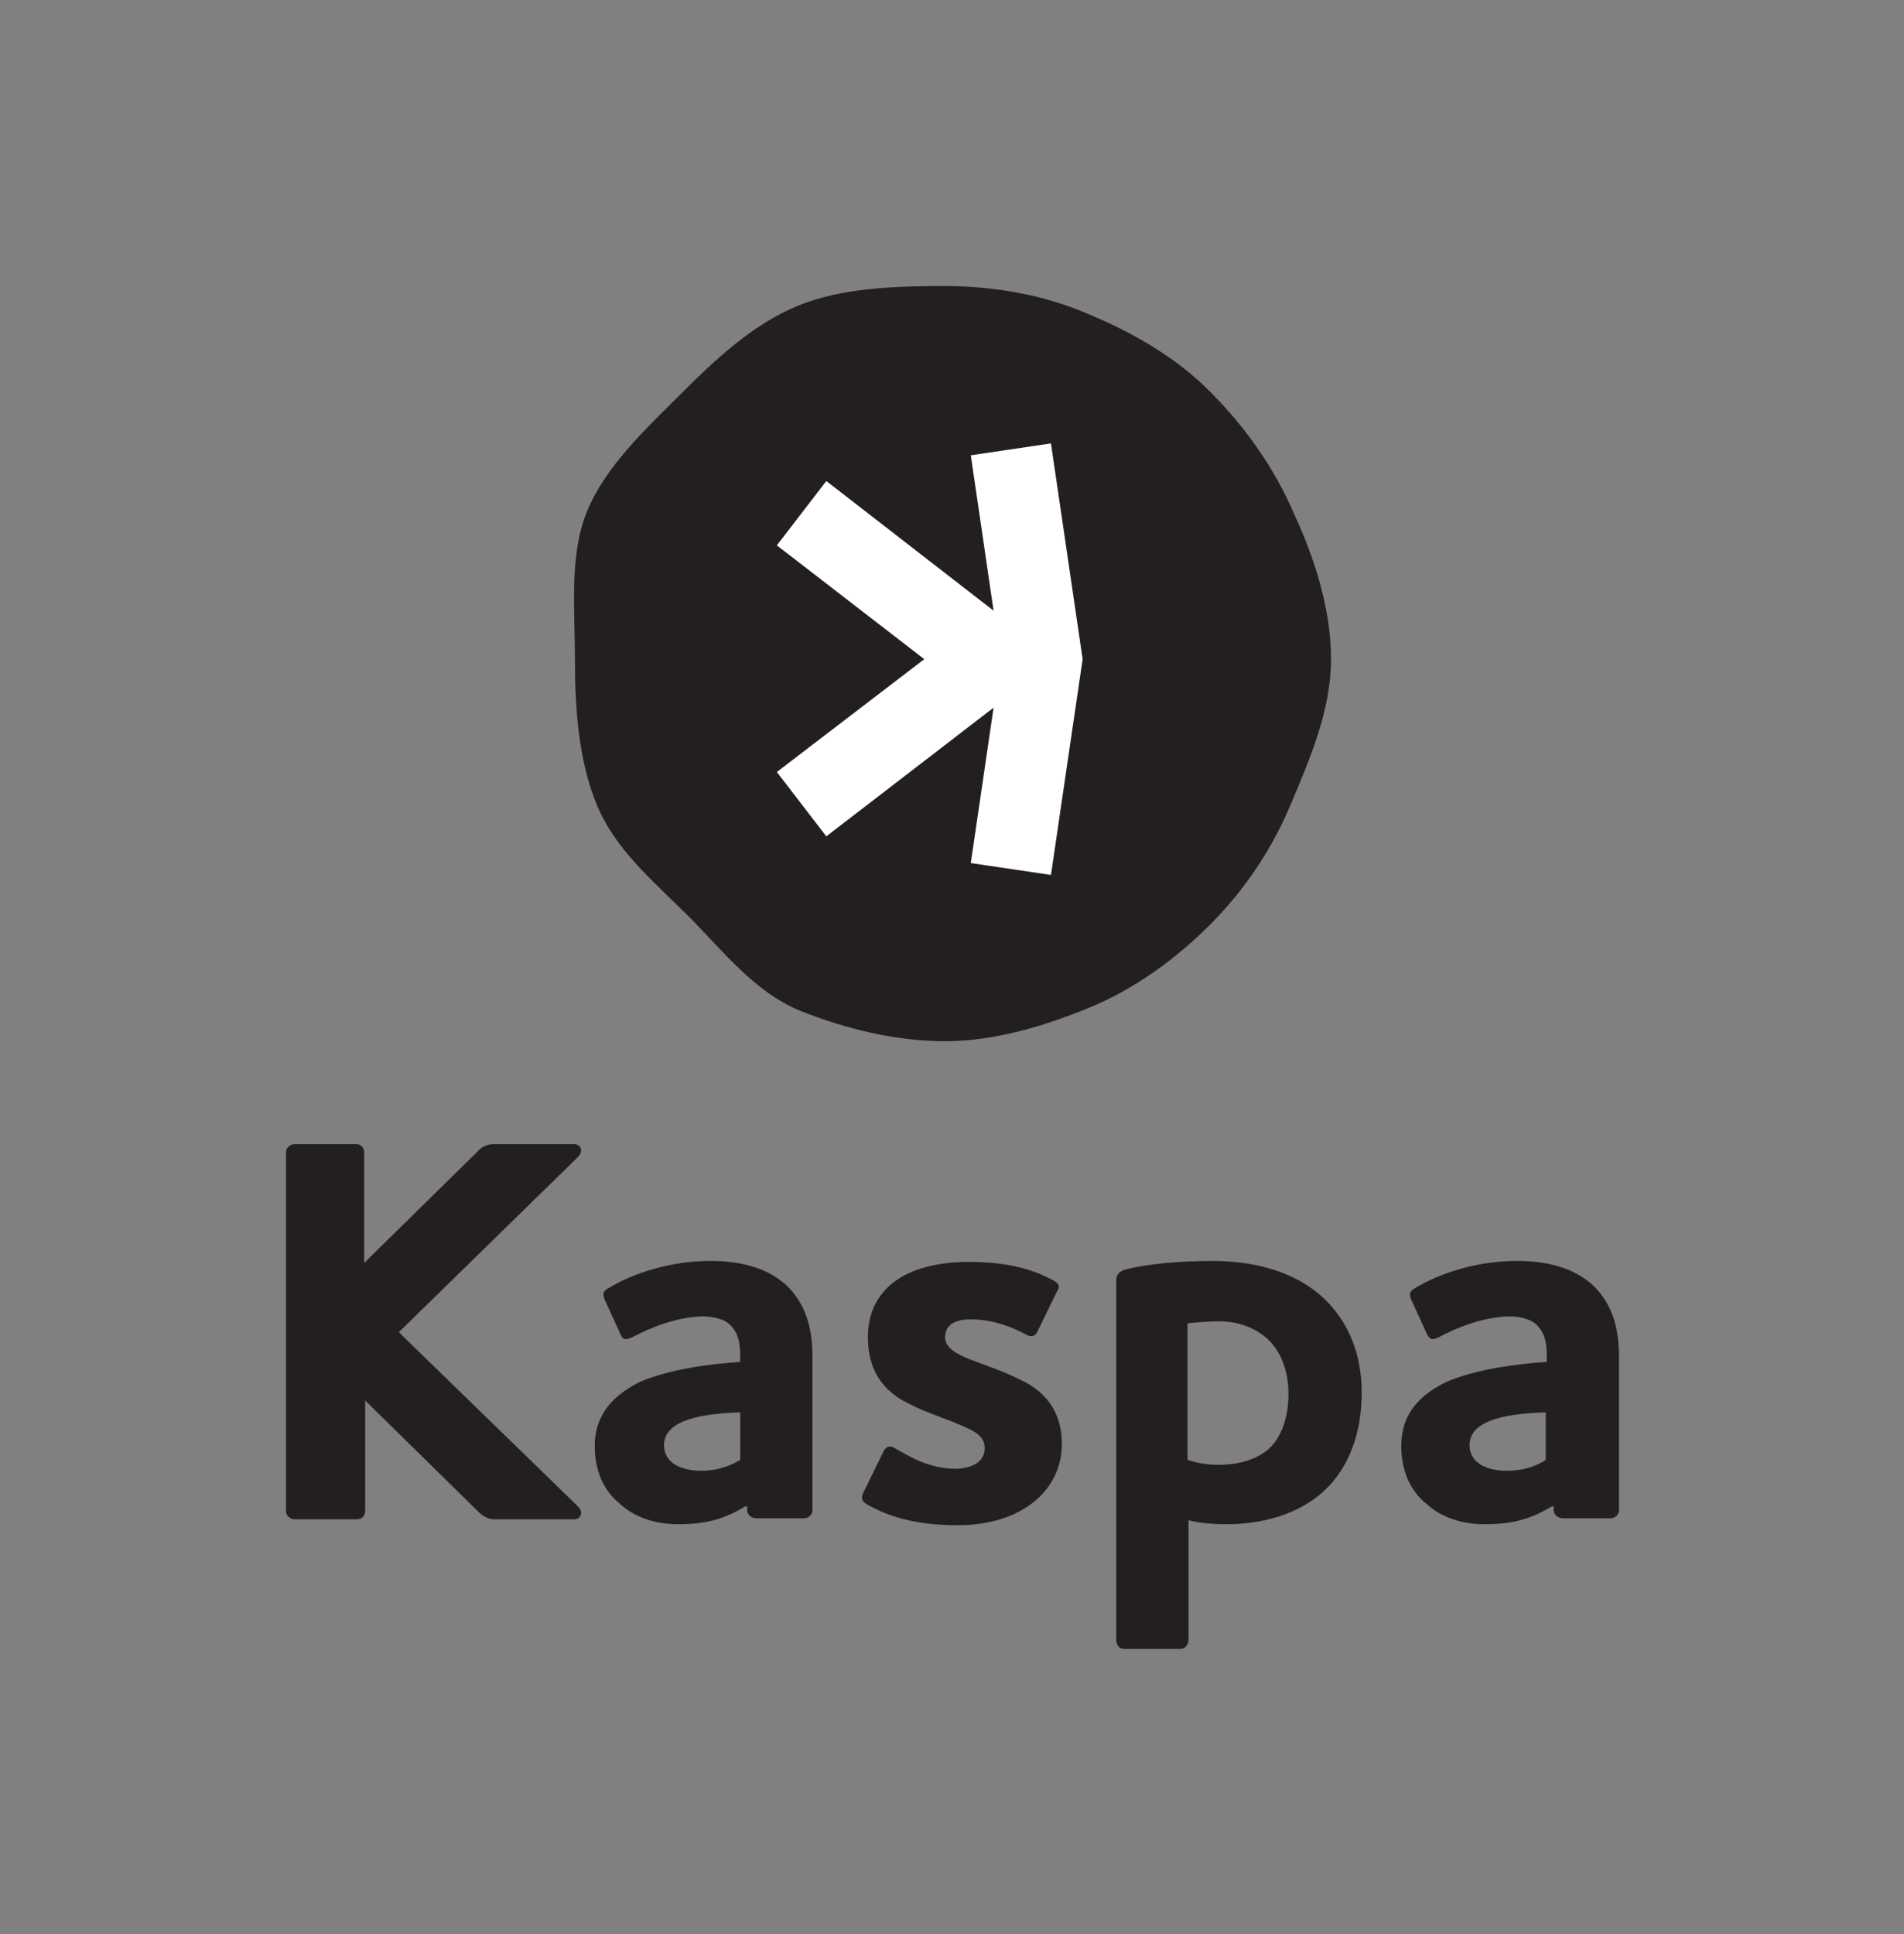
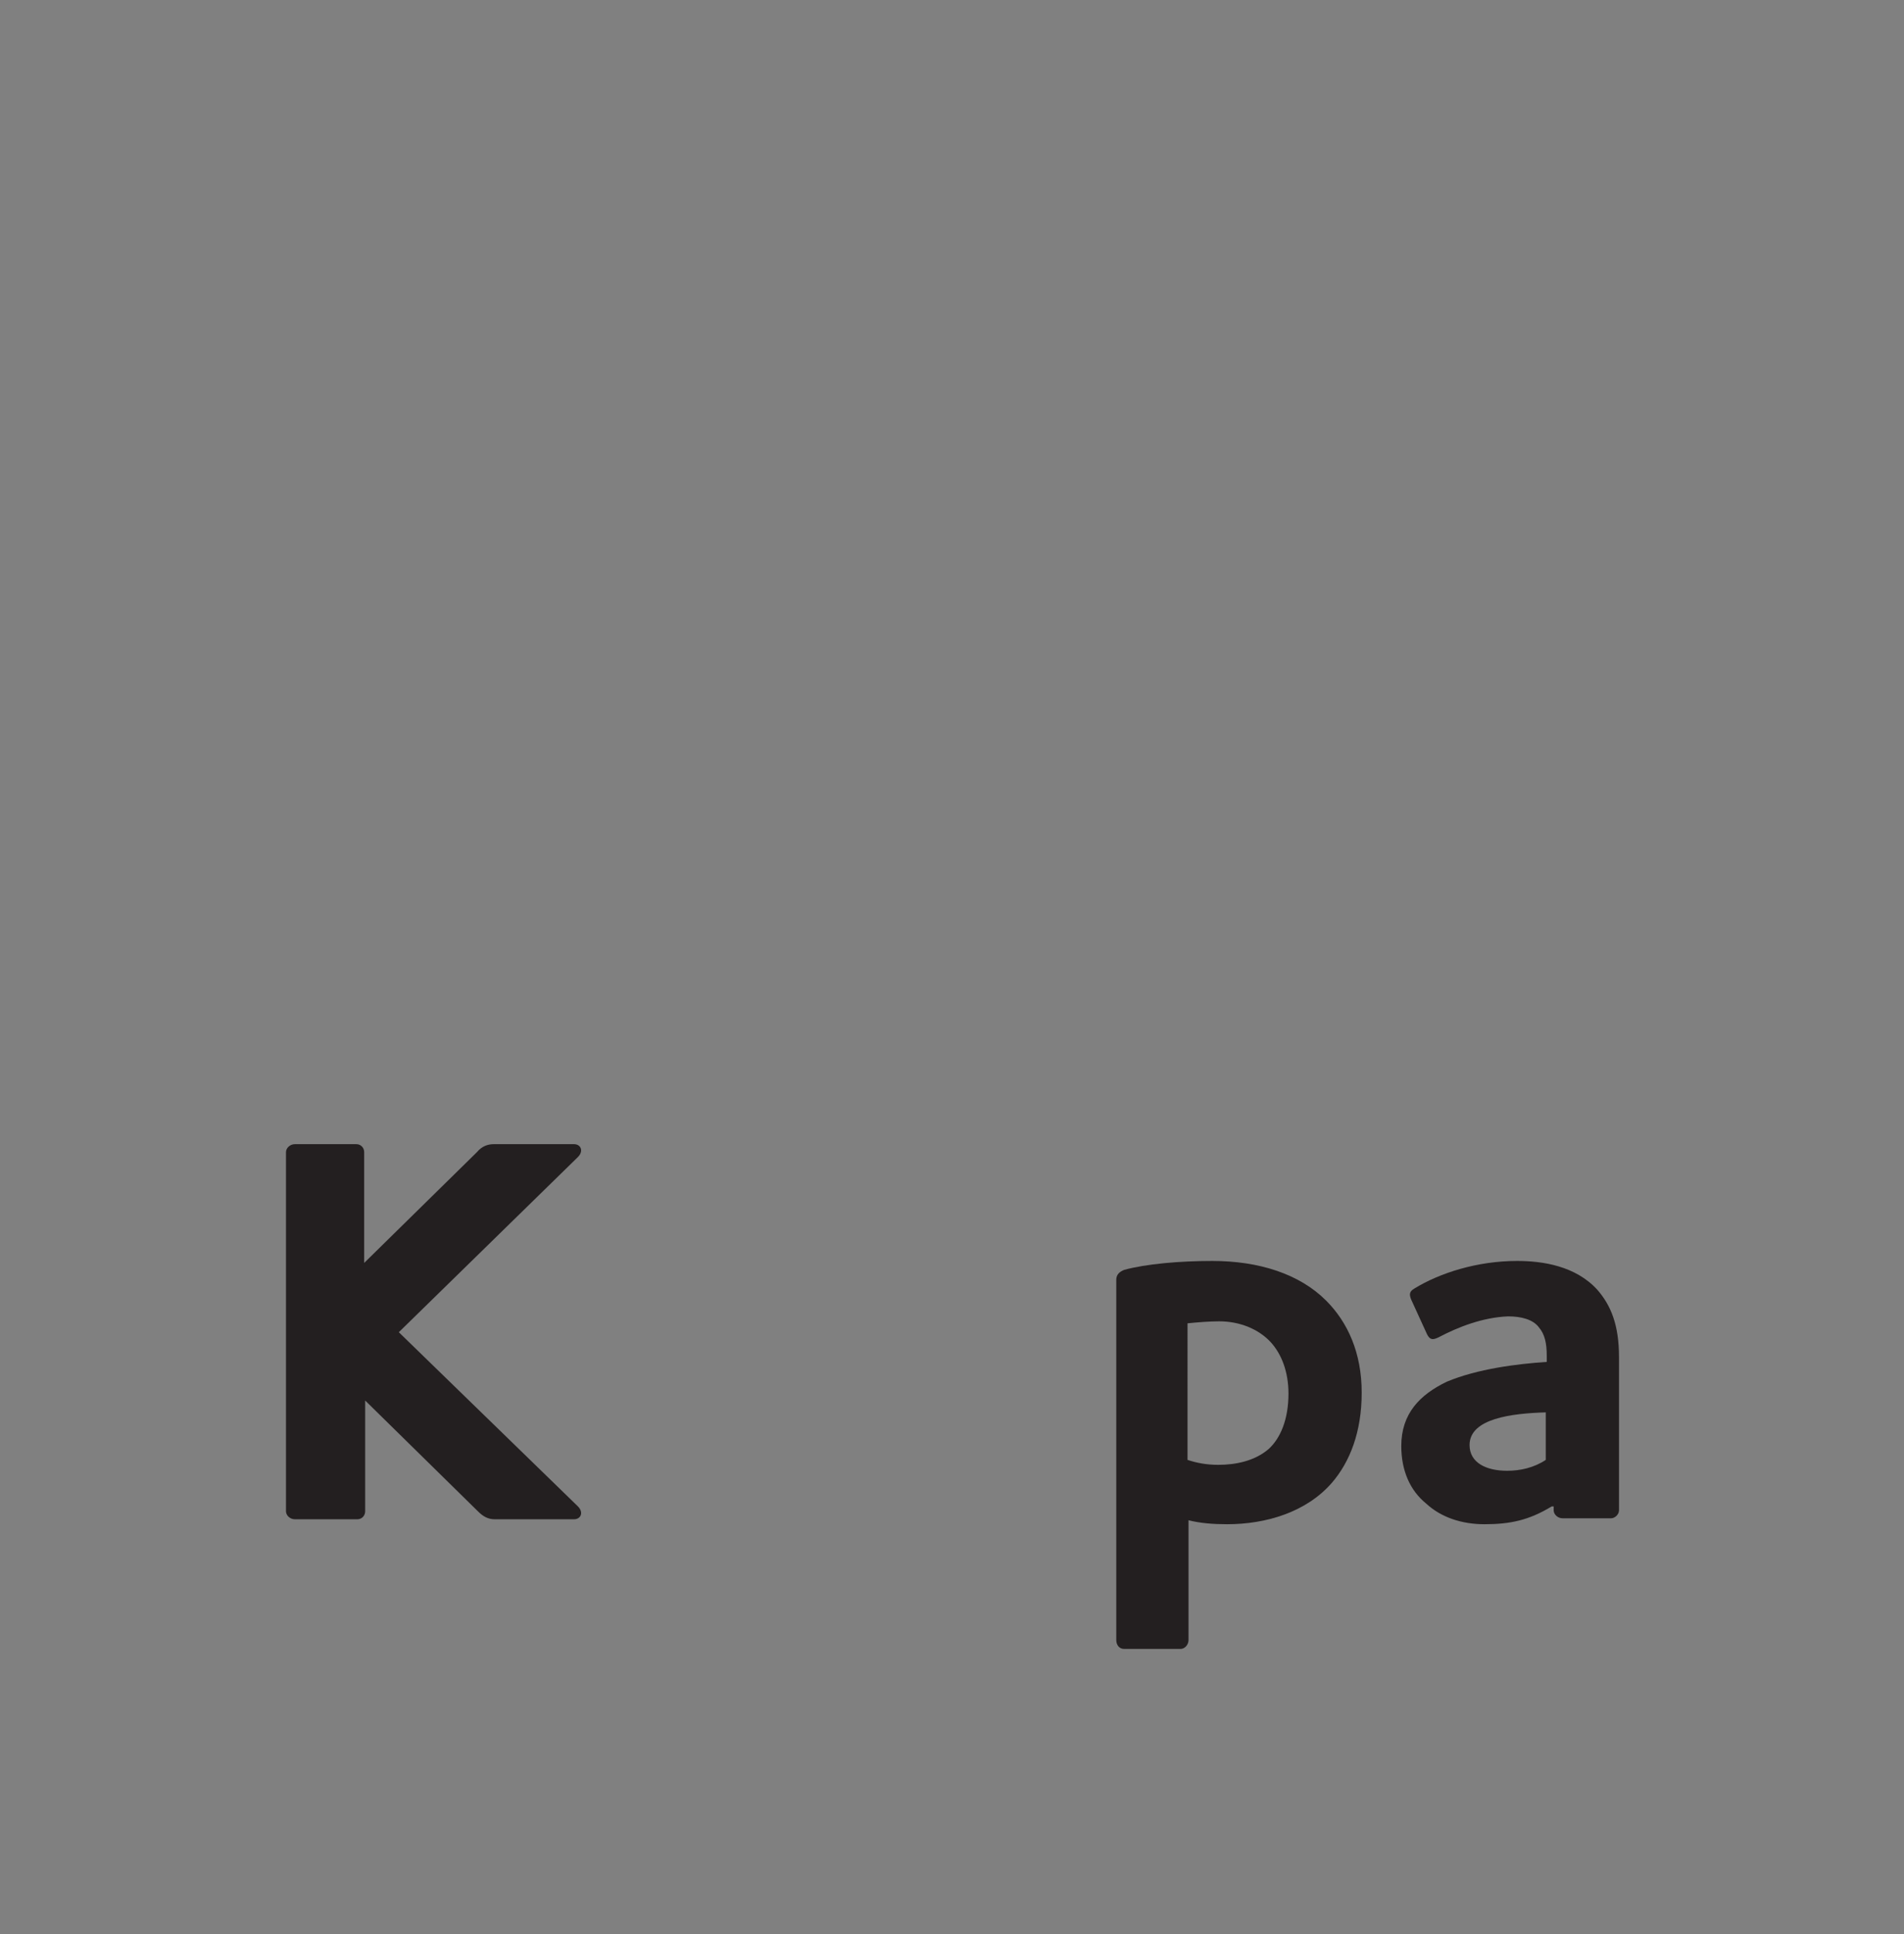
<svg xmlns="http://www.w3.org/2000/svg" version="1.1" id="Layer_2_00000048458937057537633030000017367399169075493028_" x="0px" y="0px" viewBox="0 0 192.4 195.4" style="enable-background:new 0 0 192.4 195.4;" xml:space="preserve">
  <rect x="0" y="0" width="192.4" height="195.4" fill="#808080" stroke="none" />
  <style type="text/css">
	.st0{fill:#231F20;}
	.st1{fill:#FFFFFF;}
	.st2{fill:none;}
</style>
  <g id="Layer_1-2">
    <g>
      <g>
-         <path class="st0" d="M134.5,66.6c0,5.1-2.1,10-4,14.5c-1.9,4.6-4.7,8.8-8.2,12.3s-7.6,6.5-12.2,8.4c-4.4,1.8-9.5,3.4-14.6,3.4     s-10.2-1.3-14.7-3.1c-4.6-1.9-7.8-6.1-11.2-9.5c-3.5-3.5-7.4-6.7-9.3-11.3c-1.8-4.4-2.2-9.5-2.2-14.6s-0.6-10.5,1.2-15     c1.9-4.6,5.9-8.3,9.4-11.8c3.5-3.5,7.3-7.1,11.9-9c4.4-1.8,9.7-2,14.8-2c5.1,0,10.1,0.9,14.5,2.8c4.6,1.9,9.1,4.5,12.5,8     c3.5,3.5,6.5,7.8,8.4,12.3C132.8,56.3,134.5,61.5,134.5,66.6z" />
-         <polygon class="st1" points="106.2,44.8 98.1,46 100.4,61.7 83.5,48.6 78.5,55.1 93.4,66.6 78.5,78 83.5,84.5 100.4,71.5      98.1,87.2 106.2,88.4 109.4,66.6    " />
-       </g>
+         </g>
      <g>
-         <path class="st0" d="M63.9,135.1c-0.6,0.3-1,0.3-1.2-0.3l-1.6-3.5c-0.2-0.5-0.2-0.8,0.3-1.1c2.6-1.6,6.4-2.8,10.4-2.8     c2.6,0,5.9,0.5,8.1,2.9c1.4,1.6,2.2,3.6,2.2,6.8v15.5c0,0.4-0.4,0.8-0.8,0.8h-4.9c-0.5,0-0.9-0.4-0.9-0.8v-0.4h-0.2     c-2.3,1.4-4.2,1.8-6.8,1.8c-2.3,0-4.4-0.7-5.9-2.1c-1.6-1.3-2.5-3.3-2.5-5.8c0-3.3,2-5.2,4.6-6.5c3.1-1.3,7.1-1.8,10.1-2v-0.6     c0-1.3-0.2-2.2-0.8-2.9c-0.6-0.8-1.8-1.1-3.1-1.1C68.3,133.1,65.8,134.1,63.9,135.1L63.9,135.1z M74.8,147.5v-4.8     c-3.3,0.1-7.7,0.6-7.7,3.3c0,1.8,1.7,2.6,3.8,2.6C72.1,148.6,73.5,148.3,74.8,147.5L74.8,147.5z" />
-         <path class="st0" d="M99.5,146.3c0-1.2-1-1.7-2.4-2.3c-1.6-0.7-3.6-1.3-5.3-2.2c-2.7-1.3-4.1-3.5-4.1-6.7c0-4.7,3.6-7.6,10.2-7.6     c4.1,0,6.6,0.8,8.6,1.9c0.6,0.3,0.6,0.7,0.3,1.1l-2,4.1c-0.2,0.4-0.6,0.5-1,0.3c-2.2-1.2-4.1-1.6-5.7-1.6c-1.5,0-2.6,0.5-2.6,1.8     c0,1.1,1.2,1.7,2.4,2.2c1.8,0.7,3.4,1.2,5.2,2.1c3,1.4,4.2,3.7,4.2,6.5c0,4.7-4.1,8.2-10.5,8.2c-4.6,0-7.2-1-9.2-2.1     c-0.5-0.3-0.6-0.7-0.4-1.1l2.1-4.3c0.2-0.4,0.6-0.6,1.1-0.3c2.2,1.3,3.9,2.1,6.3,2.1C98.3,148.3,99.5,147.7,99.5,146.3     L99.5,146.3z" />
        <path class="st0" d="M122.5,127.4c4.7,0,8.8,1.3,11.5,4c2.2,2.2,3.6,5.3,3.6,9.3s-1.2,7-3,9.1c-2.6,3-6.7,4.2-10.6,4.2     c-1.4,0-2.7-0.1-3.9-0.4v12.1c0,0.5-0.4,0.9-0.8,0.9h-5.7c-0.5,0-0.8-0.4-0.8-0.9v-36.4c0-0.5,0.3-0.8,0.8-1     C115.8,127.7,119.2,127.4,122.5,127.4z M120,147.5c0.9,0.3,1.9,0.5,3.1,0.5c1.8,0,3.7-0.4,5.1-1.6c1.2-1.1,2-3,2-5.6     c0-2.2-0.7-4-1.8-5.2c-1.2-1.3-3.1-2.1-5.2-2.1c-1,0-2.2,0.1-3.2,0.2L120,147.5L120,147.5z" />
-         <path class="st0" d="M145.4,135.1c-0.6,0.3-0.9,0.3-1.2-0.3l-1.6-3.5c-0.2-0.5-0.2-0.8,0.3-1.1c2.6-1.6,6.4-2.8,10.4-2.8     c2.6,0,5.9,0.5,8.1,2.9c1.4,1.6,2.2,3.6,2.2,6.8v15.5c0,0.4-0.4,0.8-0.8,0.8h-4.9c-0.5,0-0.9-0.4-0.9-0.8v-0.4h-0.2     c-2.3,1.4-4.2,1.8-6.8,1.8c-2.3,0-4.4-0.7-5.9-2.1c-1.6-1.3-2.5-3.3-2.5-5.8c0-3.3,1.9-5.2,4.6-6.5c3.1-1.3,7.1-1.8,10.1-2v-0.6     c0-1.3-0.2-2.2-0.8-2.9c-0.6-0.8-1.8-1.1-3.1-1.1C149.8,133.1,147.3,134.1,145.4,135.1L145.4,135.1z M156.2,147.5v-4.8     c-3.4,0.1-7.7,0.6-7.7,3.3c0,1.8,1.7,2.6,3.8,2.6C153.6,148.6,155,148.3,156.2,147.5L156.2,147.5z" />
+         <path class="st0" d="M145.4,135.1c-0.6,0.3-0.9,0.3-1.2-0.3l-1.6-3.5c-0.2-0.5-0.2-0.8,0.3-1.1c2.6-1.6,6.4-2.8,10.4-2.8     c2.6,0,5.9,0.5,8.1,2.9c1.4,1.6,2.2,3.6,2.2,6.8v15.5c0,0.4-0.4,0.8-0.8,0.8h-4.9c-0.5,0-0.9-0.4-0.9-0.8v-0.4h-0.2     c-2.3,1.4-4.2,1.8-6.8,1.8c-2.3,0-4.4-0.7-5.9-2.1c-1.6-1.3-2.5-3.3-2.5-5.8c0-3.3,1.9-5.2,4.6-6.5c3.1-1.3,7.1-1.8,10.1-2v-0.6     c0-1.3-0.2-2.2-0.8-2.9c-0.6-0.8-1.8-1.1-3.1-1.1C149.8,133.1,147.3,134.1,145.4,135.1L145.4,135.1M156.2,147.5v-4.8     c-3.4,0.1-7.7,0.6-7.7,3.3c0,1.8,1.7,2.6,3.8,2.6C153.6,148.6,155,148.3,156.2,147.5L156.2,147.5z" />
        <path class="st0" d="M58.4,152.2c0.6,0.6,0.3,1.3-0.4,1.3H50c-0.7,0-1.2-0.3-1.7-0.8l-11.4-11.2v11.2c0,0.4-0.3,0.8-0.8,0.8h-6.3     c-0.5,0-0.9-0.4-0.9-0.8v-36.3c0-0.4,0.4-0.8,0.9-0.8H36c0.5,0,0.8,0.4,0.8,0.8v11.2l11.4-11.2c0.5-0.6,1.1-0.8,1.7-0.8h8.1     c0.7,0,1,0.7,0.4,1.3l-18.1,17.7L58.4,152.2z" />
      </g>
    </g>
-     <rect y="0" class="st2" width="192.4" height="195.4" />
  </g>
</svg>